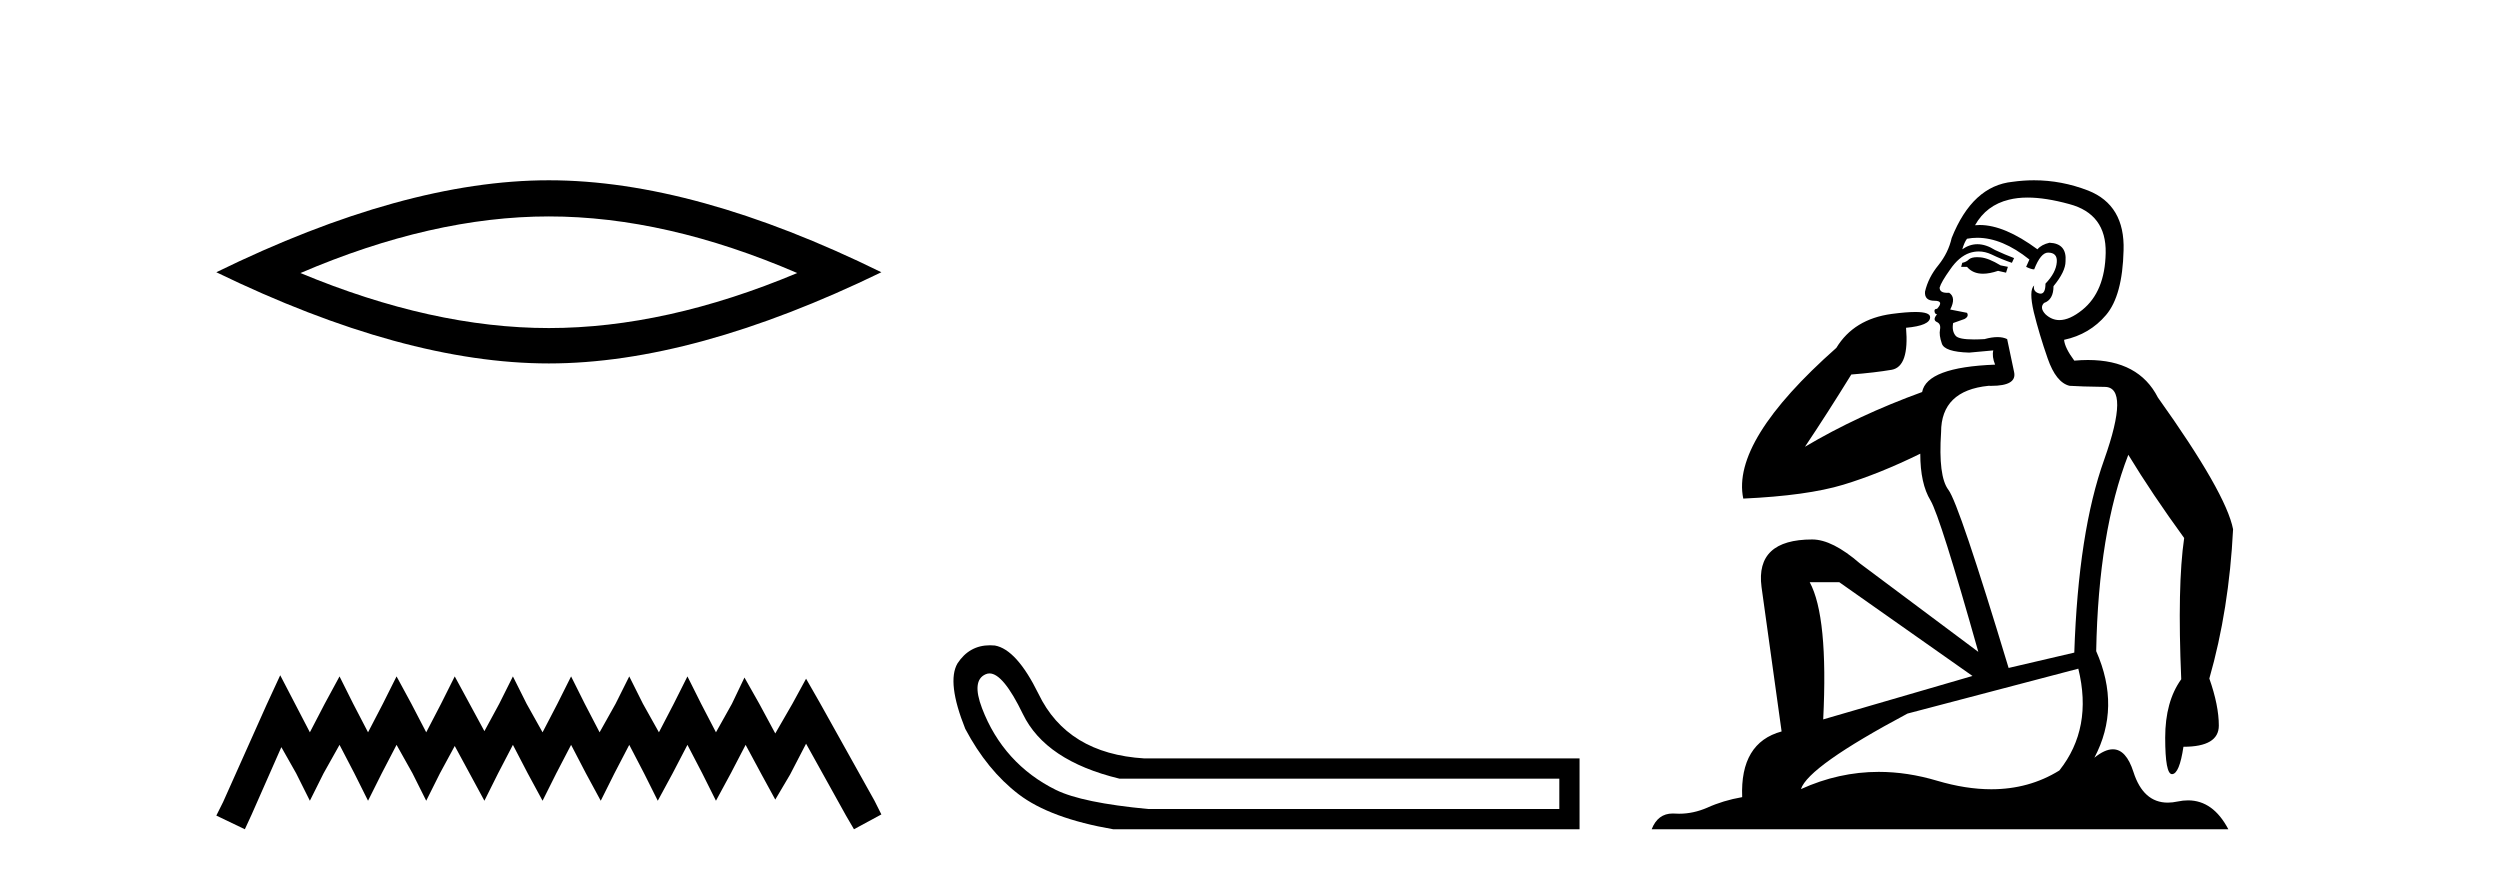
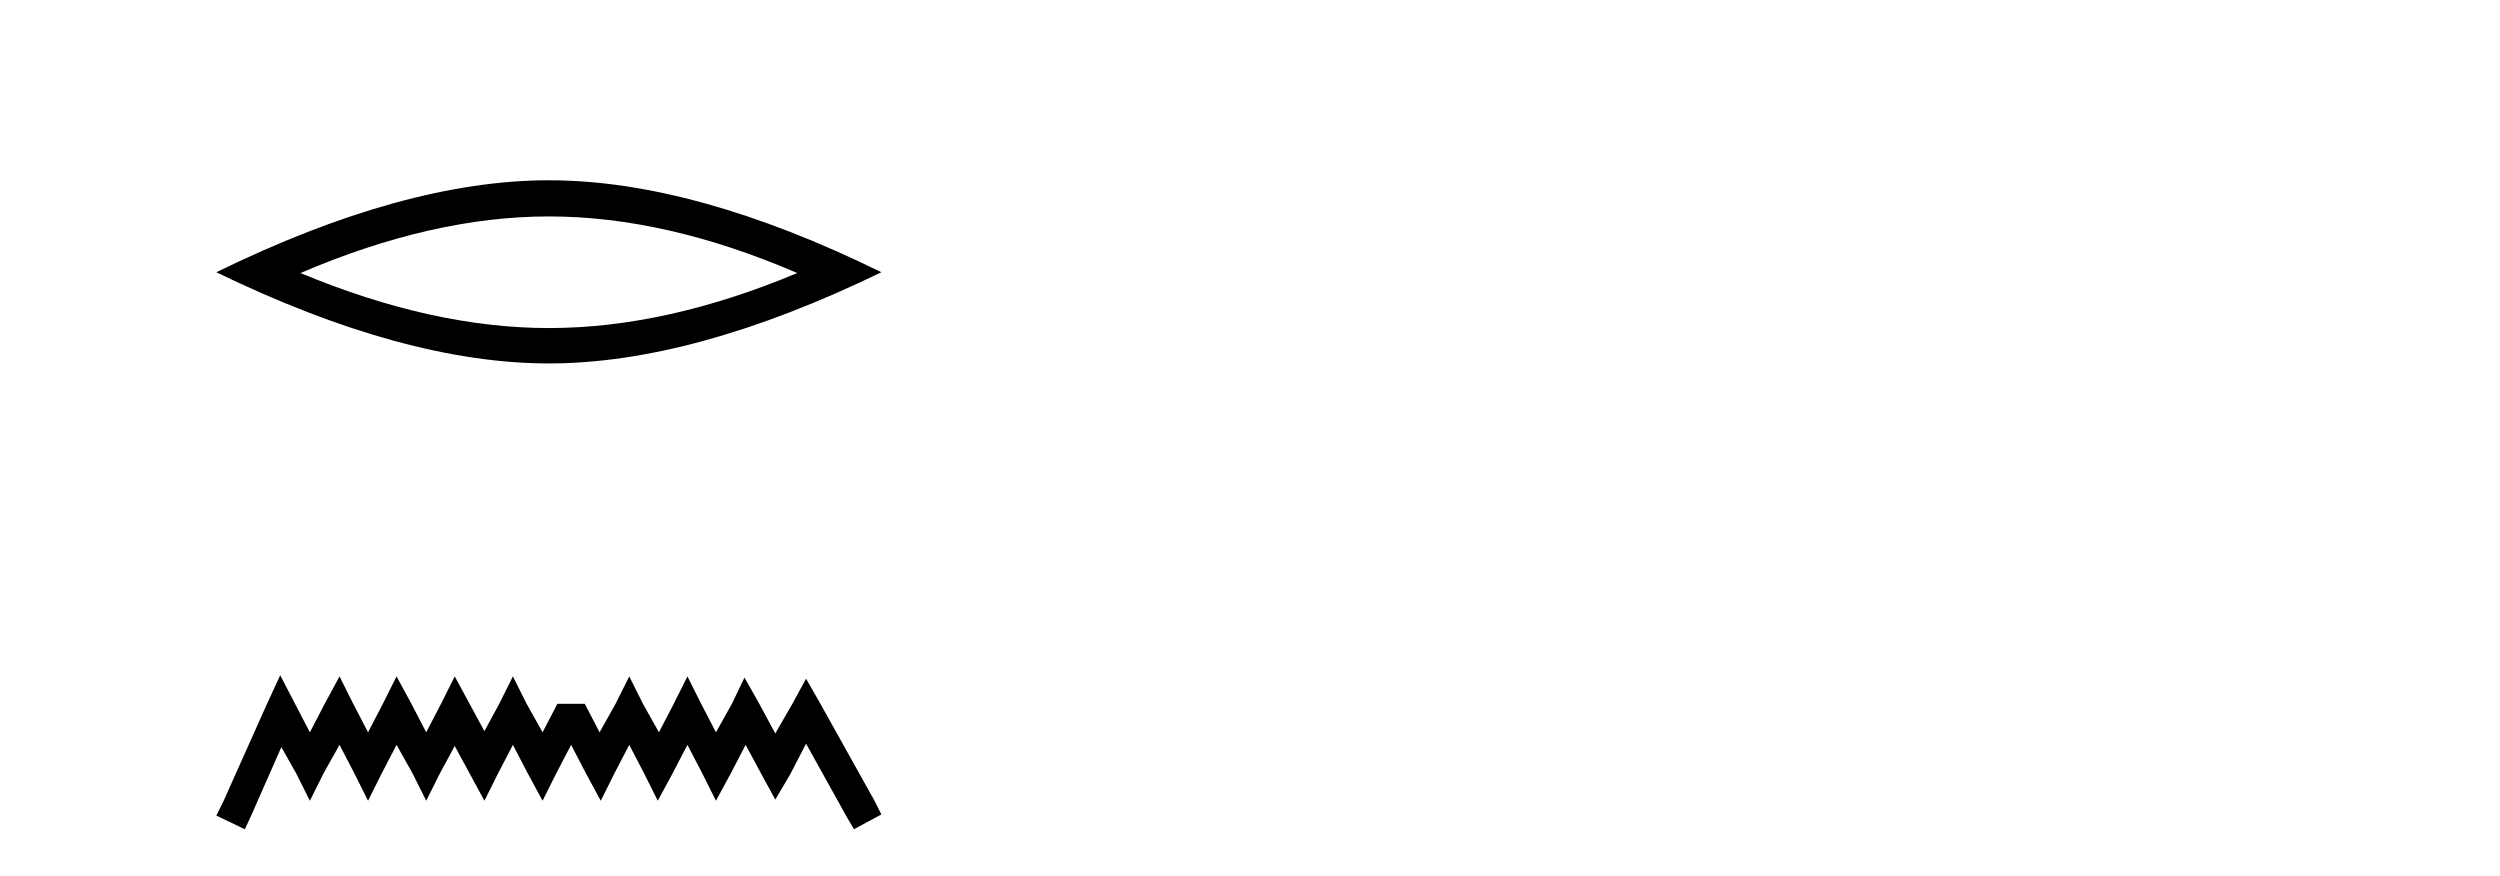
<svg xmlns="http://www.w3.org/2000/svg" width="117.0" height="41.0">
  <path d="M 25.686 10.129 Q 31.167 10.129 37.311 12.778 Q 31.167 15.353 25.686 15.353 Q 20.241 15.353 14.061 12.778 Q 20.241 10.129 25.686 10.129 ZM 25.686 8.437 Q 18.917 8.437 10.124 12.741 Q 18.917 17.009 25.686 17.009 Q 32.455 17.009 41.248 12.741 Q 32.492 8.437 25.686 8.437 Z" style="fill:#000000;stroke:none" />
-   <path d="M 13.114 31.602 L 12.473 32.99 L 10.444 37.528 L 10.124 38.169 L 11.459 38.809 L 11.779 38.115 L 13.167 34.966 L 13.861 36.193 L 14.502 37.475 L 15.142 36.193 L 15.89 34.859 L 16.584 36.193 L 17.224 37.475 L 17.865 36.193 L 18.559 34.859 L 19.306 36.193 L 19.947 37.475 L 20.588 36.193 L 21.282 34.912 L 21.976 36.193 L 22.67 37.475 L 23.31 36.193 L 24.004 34.859 L 24.698 36.193 L 25.392 37.475 L 26.033 36.193 L 26.727 34.859 L 27.421 36.193 L 28.115 37.475 L 28.755 36.193 L 29.449 34.859 L 30.143 36.193 L 30.784 37.475 L 31.478 36.193 L 32.172 34.859 L 32.866 36.193 L 33.507 37.475 L 34.201 36.193 L 34.895 34.859 L 35.642 36.247 L 36.283 37.421 L 36.977 36.247 L 37.724 34.805 L 39.593 38.169 L 39.966 38.809 L 41.248 38.115 L 40.927 37.475 L 38.365 32.884 L 37.724 31.763 L 37.084 32.937 L 36.283 34.325 L 35.535 32.937 L 34.841 31.709 L 34.254 32.937 L 33.507 34.272 L 32.813 32.937 L 32.172 31.656 L 31.531 32.937 L 30.837 34.272 L 30.09 32.937 L 29.449 31.656 L 28.809 32.937 L 28.061 34.272 L 27.367 32.937 L 26.727 31.656 L 26.086 32.937 L 25.392 34.272 L 24.645 32.937 L 24.004 31.656 L 23.364 32.937 L 22.67 34.218 L 21.976 32.937 L 21.282 31.656 L 20.641 32.937 L 19.947 34.272 L 19.253 32.937 L 18.559 31.656 L 17.918 32.937 L 17.224 34.272 L 16.53 32.937 L 15.89 31.656 L 15.196 32.937 L 14.502 34.272 L 13.808 32.937 L 13.114 31.602 Z" style="fill:#000000;stroke:none" />
-   <path d="M 46.309 31.516 Q 46.952 31.516 47.871 33.417 Q 48.927 35.603 52.389 36.441 L 72.976 36.441 L 72.976 37.862 L 53.737 37.862 Q 50.64 37.57 49.419 36.969 Q 48.199 36.368 47.324 35.402 Q 46.45 34.437 45.958 33.143 Q 45.466 31.85 46.122 31.558 Q 46.212 31.516 46.309 31.516 ZM 46.331 30.199 Q 45.365 30.199 44.81 31.048 Q 44.3 31.923 45.174 34.109 Q 46.195 36.04 47.67 37.17 Q 49.146 38.299 52.097 38.809 L 73.923 38.809 L 73.923 35.494 L 53.555 35.494 Q 49.948 35.275 48.6 32.469 Q 47.579 30.392 46.559 30.21 Q 46.442 30.199 46.331 30.199 Z" style="fill:#000000;stroke:none" />
-   <path d="M 92.532 12.036 Q 92.278 12.036 92.158 12.129 Q 92.021 12.266 91.834 12.3 L 91.782 12.488 L 92.056 12.488 Q 92.326 12.81 92.804 12.81 Q 93.112 12.81 93.508 12.676 L 93.883 12.761 L 93.969 12.488 L 93.627 12.419 Q 93.063 12.078 92.688 12.044 Q 92.604 12.036 92.532 12.036 ZM 94.891 9.246 Q 95.73 9.246 96.838 9.55 Q 98.581 10.011 98.546 11.839 Q 98.512 13.649 97.453 14.503 Q 96.86 14.98 96.382 14.98 Q 96.022 14.98 95.728 14.708 Q 95.438 14.401 95.66 14.179 Q 96.104 14.025 96.104 13.393 Q 96.667 12.71 96.667 12.232 Q 96.736 11.395 95.916 11.36 Q 95.54 11.446 95.352 11.668 Q 93.809 10.53 92.65 10.53 Q 92.539 10.53 92.431 10.541 L 92.431 10.541 Q 92.961 9.601 94.02 9.345 Q 94.411 9.246 94.891 9.246 ZM 92.537 11.128 Q 93.704 11.128 94.976 12.146 L 94.823 12.488 Q 95.062 12.607 95.199 12.607 Q 95.506 11.822 95.848 11.822 Q 96.292 11.822 96.258 12.266 Q 96.223 12.761 95.728 13.274 Q 95.728 13.743 95.5 13.743 Q 95.471 13.743 95.438 13.735 Q 95.13 13.649 95.199 13.359 L 95.199 13.359 Q 94.942 13.581 95.181 14.606 Q 95.438 15.648 95.831 16.775 Q 96.223 17.902 96.855 18.056 Q 97.351 18.09 98.512 18.107 Q 99.674 18.124 98.478 21.506 Q 97.265 24.888 97.077 30.542 L 94.003 31.26 Q 91.68 23.573 91.185 22.924 Q 90.706 22.292 90.843 20.225 Q 90.843 18.278 93.063 18.056 Q 93.128 18.058 93.189 18.058 Q 94.405 18.058 94.259 17.407 Q 94.122 16.741 93.935 15.87 Q 93.747 15.776 93.482 15.776 Q 93.217 15.776 92.876 15.87 Q 92.602 15.886 92.383 15.886 Q 91.67 15.886 91.526 15.716 Q 91.338 15.494 91.407 15.118 L 91.936 14.93 Q 92.158 14.811 92.056 14.64 L 91.27 14.486 Q 91.56 13.923 91.219 13.701 Q 91.169 13.704 91.125 13.704 Q 90.775 13.704 90.775 13.461 Q 90.843 13.205 91.27 12.607 Q 91.68 12.01 92.175 11.839 Q 92.389 11.768 92.602 11.768 Q 92.901 11.768 93.2 11.907 Q 93.695 12.146 94.157 12.3 L 94.259 12.078 Q 93.849 11.924 93.371 11.702 Q 92.938 11.429 92.542 11.429 Q 92.172 11.429 91.834 11.668 Q 91.936 11.326 92.056 11.173 Q 92.294 11.128 92.537 11.128 ZM 86.077 27.246 L 92.312 31.635 L 85.326 33.668 Q 85.565 28.851 84.694 27.246 ZM 97.265 31.294 Q 97.949 34.078 96.377 36.059 Q 94.959 36.937 93.194 36.937 Q 92.003 36.937 90.655 36.538 Q 89.265 36.124 87.926 36.124 Q 86.056 36.124 84.284 36.93 Q 84.626 35.871 89.271 33.395 L 97.265 31.294 ZM 95.19 8.437 Q 94.694 8.437 94.191 8.508 Q 92.312 8.696 91.338 11.138 Q 91.185 11.822 90.723 12.402 Q 90.245 12.983 90.091 13.649 Q 90.057 14.076 90.535 14.076 Q 90.997 14.076 90.655 14.452 Q 90.518 14.452 90.535 14.572 Q 90.553 14.708 90.655 14.708 Q 90.433 14.965 90.638 15.067 Q 90.843 15.152 90.792 15.426 Q 90.74 15.682 90.877 16.075 Q 90.997 16.468 92.158 16.502 L 93.285 16.399 L 93.285 16.399 Q 93.217 16.69 93.371 17.065 Q 90.177 17.185 89.955 18.347 Q 86.948 19.44 84.472 20.909 Q 85.514 19.354 86.641 17.527 Q 87.734 17.441 88.537 17.305 Q 89.357 17.151 89.203 15.34 Q 90.33 15.238 90.33 14.845 Q 90.33 14.601 89.637 14.601 Q 89.216 14.601 88.537 14.691 Q 86.761 14.93 85.941 16.28 Q 81.021 20.635 81.585 23.334 Q 84.574 23.197 86.265 22.685 Q 87.956 22.173 89.869 21.233 Q 89.869 22.634 90.348 23.42 Q 90.809 24.205 92.585 30.508 L 87.051 26.374 Q 85.753 25.247 84.813 25.247 Q 82.149 25.247 82.439 27.468 L 83.379 34.232 Q 81.431 34.761 81.534 37.306 Q 80.646 37.46 79.894 37.802 Q 79.245 38.082 78.583 38.082 Q 78.479 38.082 78.374 38.075 Q 78.327 38.072 78.282 38.072 Q 77.586 38.072 77.298 38.809 L 104.286 38.809 Q 103.574 37.457 102.4 37.457 Q 102.165 37.457 101.911 37.511 Q 101.669 37.563 101.451 37.563 Q 100.304 37.563 99.845 36.128 Q 99.505 35.067 98.882 35.067 Q 98.502 35.067 98.017 35.461 Q 99.264 33.104 98.102 30.474 Q 98.205 24.888 99.605 21.284 Q 100.716 23.112 102.219 25.179 Q 101.894 27.399 102.082 31.789 Q 101.331 32.831 101.331 34.522 Q 101.331 36.23 101.649 36.23 Q 101.652 36.23 101.655 36.23 Q 101.997 36.213 102.185 34.949 Q 103.841 34.949 103.841 33.958 Q 103.841 33.019 103.397 31.755 Q 104.32 28.527 104.508 24.769 Q 104.183 23.078 100.989 18.603 Q 100.097 16.848 97.718 16.848 Q 97.41 16.848 97.077 16.878 Q 96.633 16.28 96.599 15.904 Q 97.795 15.648 98.563 14.742 Q 99.332 13.837 99.383 11.719 Q 99.452 9.601 97.726 8.918 Q 96.481 8.437 95.19 8.437 Z" style="fill:#000000;stroke:none" />
+   <path d="M 13.114 31.602 L 12.473 32.99 L 10.444 37.528 L 10.124 38.169 L 11.459 38.809 L 11.779 38.115 L 13.167 34.966 L 13.861 36.193 L 14.502 37.475 L 15.142 36.193 L 15.89 34.859 L 16.584 36.193 L 17.224 37.475 L 17.865 36.193 L 18.559 34.859 L 19.306 36.193 L 19.947 37.475 L 20.588 36.193 L 21.282 34.912 L 21.976 36.193 L 22.67 37.475 L 23.31 36.193 L 24.004 34.859 L 24.698 36.193 L 25.392 37.475 L 26.033 36.193 L 26.727 34.859 L 27.421 36.193 L 28.115 37.475 L 28.755 36.193 L 29.449 34.859 L 30.143 36.193 L 30.784 37.475 L 31.478 36.193 L 32.172 34.859 L 32.866 36.193 L 33.507 37.475 L 34.201 36.193 L 34.895 34.859 L 35.642 36.247 L 36.283 37.421 L 36.977 36.247 L 37.724 34.805 L 39.593 38.169 L 39.966 38.809 L 41.248 38.115 L 40.927 37.475 L 38.365 32.884 L 37.724 31.763 L 37.084 32.937 L 36.283 34.325 L 35.535 32.937 L 34.841 31.709 L 34.254 32.937 L 33.507 34.272 L 32.813 32.937 L 32.172 31.656 L 31.531 32.937 L 30.837 34.272 L 30.09 32.937 L 29.449 31.656 L 28.809 32.937 L 28.061 34.272 L 27.367 32.937 L 26.086 32.937 L 25.392 34.272 L 24.645 32.937 L 24.004 31.656 L 23.364 32.937 L 22.67 34.218 L 21.976 32.937 L 21.282 31.656 L 20.641 32.937 L 19.947 34.272 L 19.253 32.937 L 18.559 31.656 L 17.918 32.937 L 17.224 34.272 L 16.53 32.937 L 15.89 31.656 L 15.196 32.937 L 14.502 34.272 L 13.808 32.937 L 13.114 31.602 Z" style="fill:#000000;stroke:none" />
</svg>